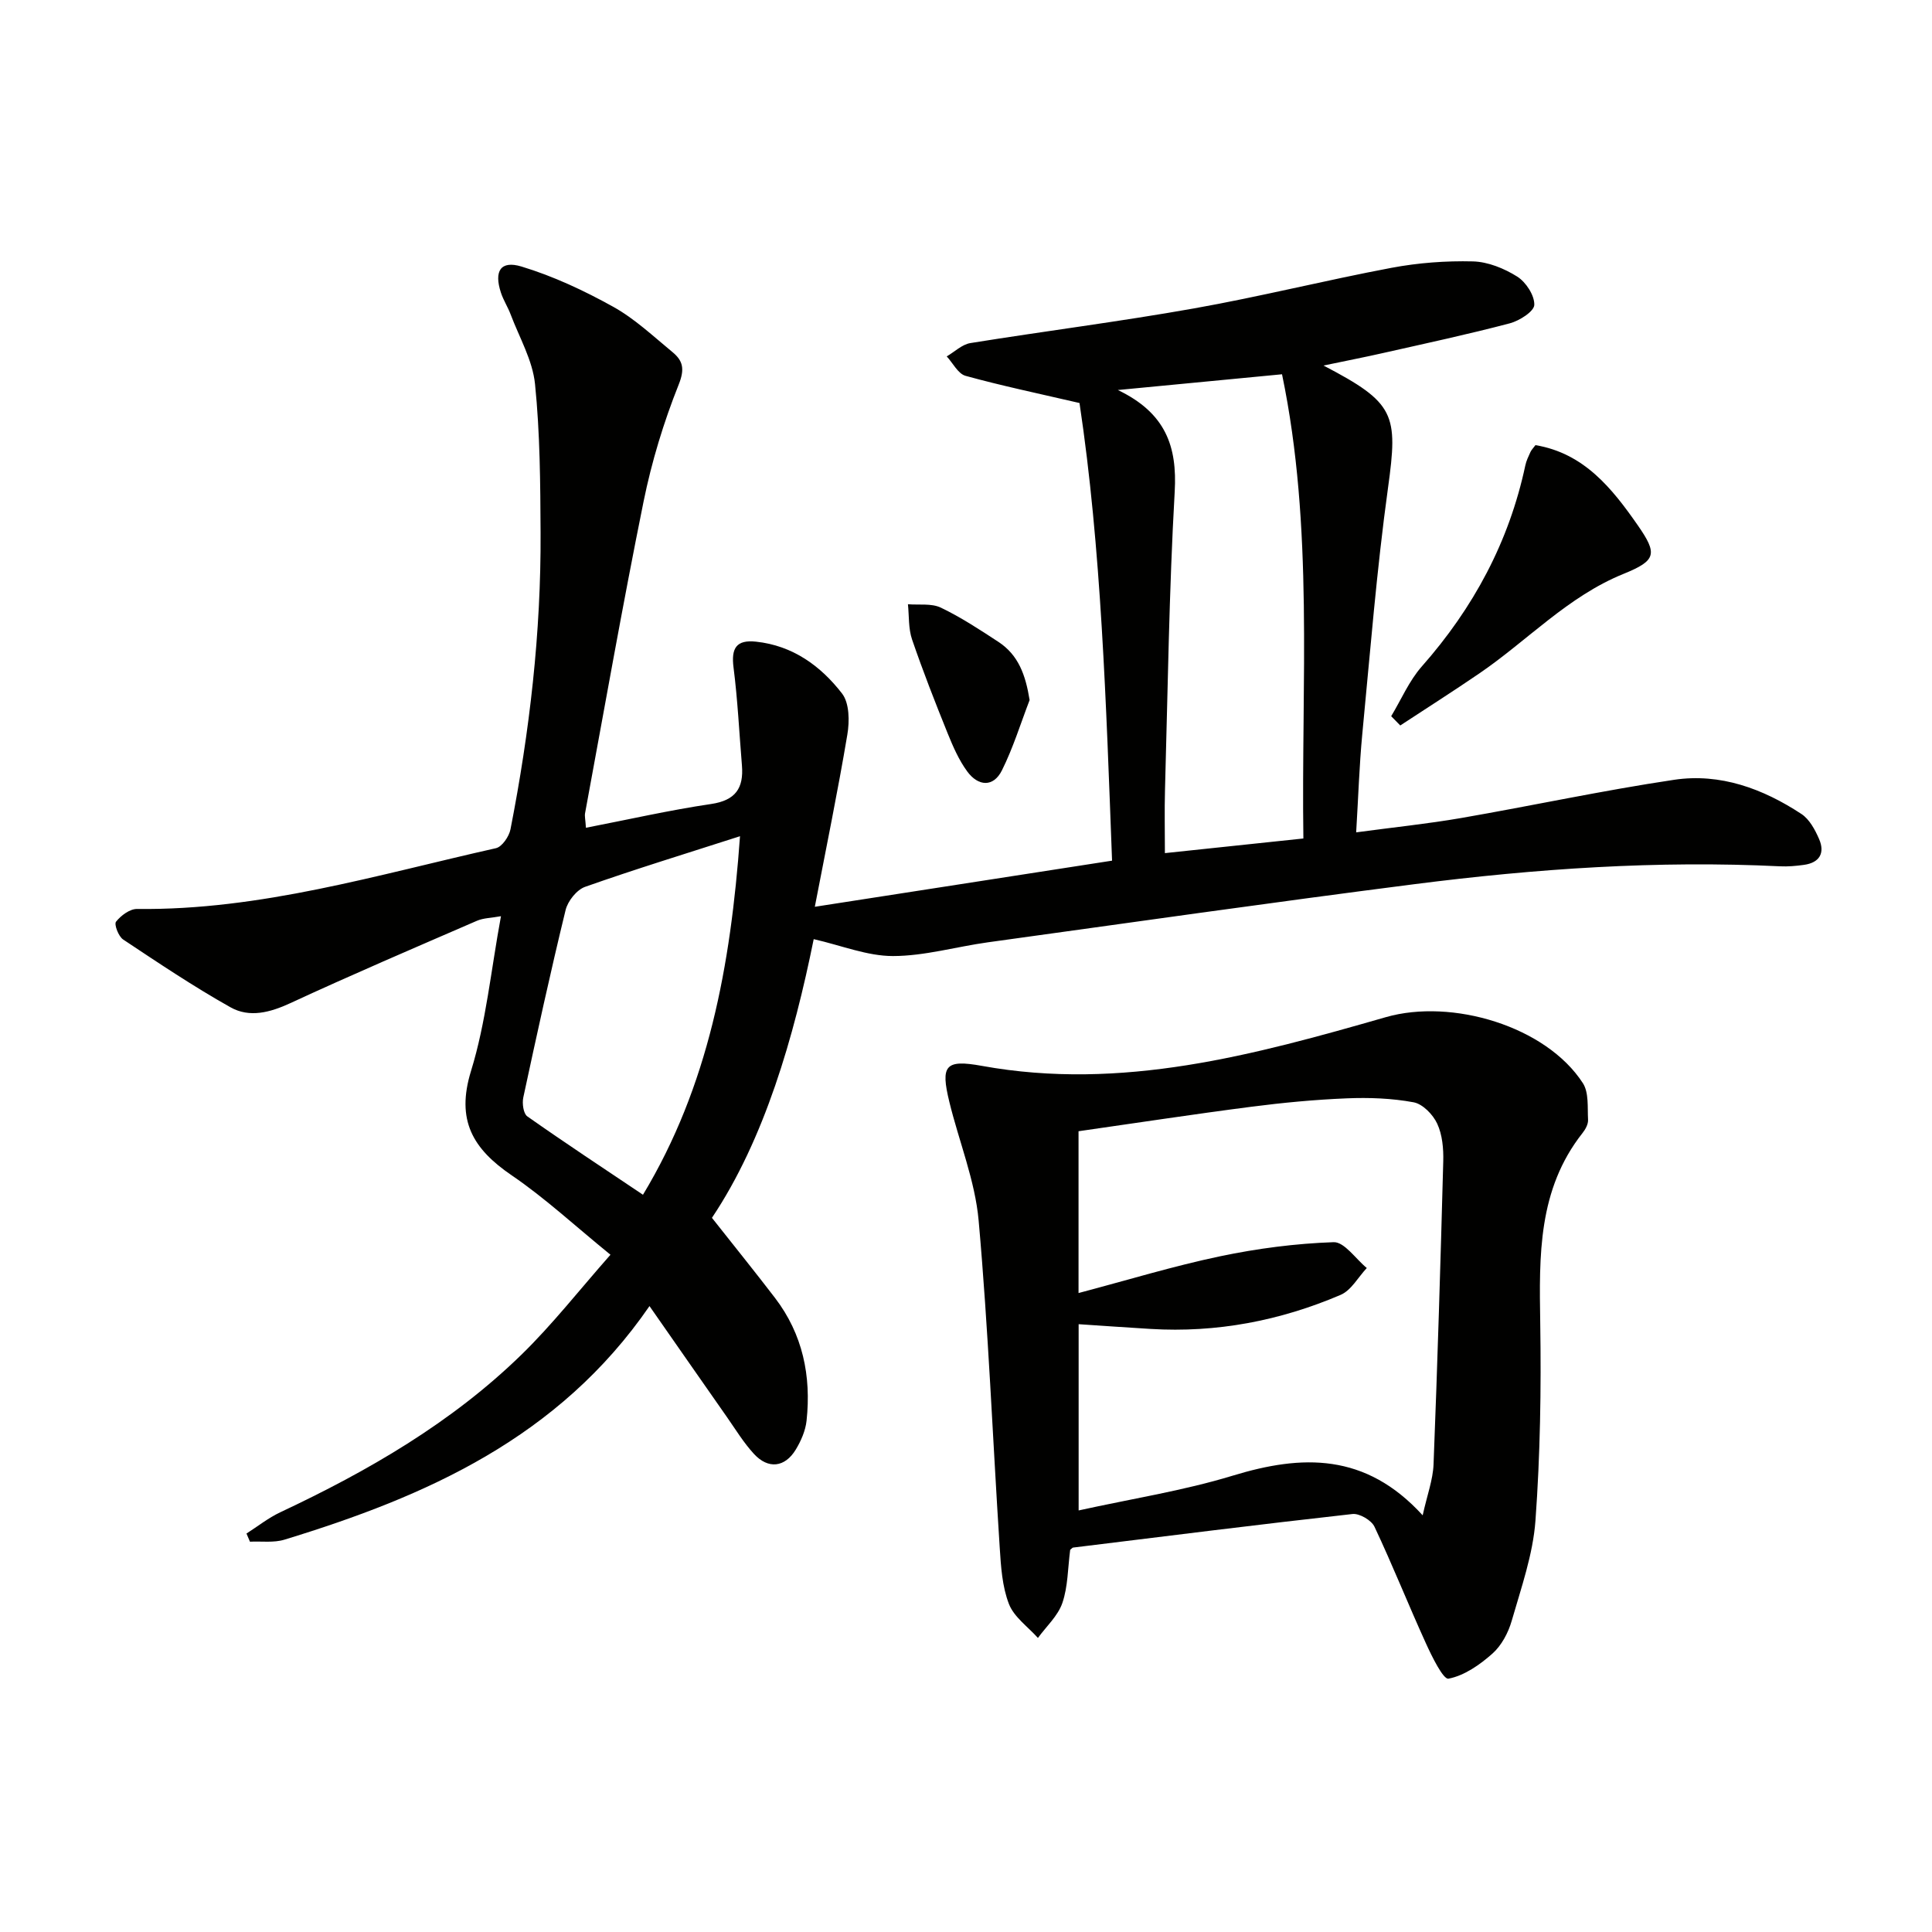
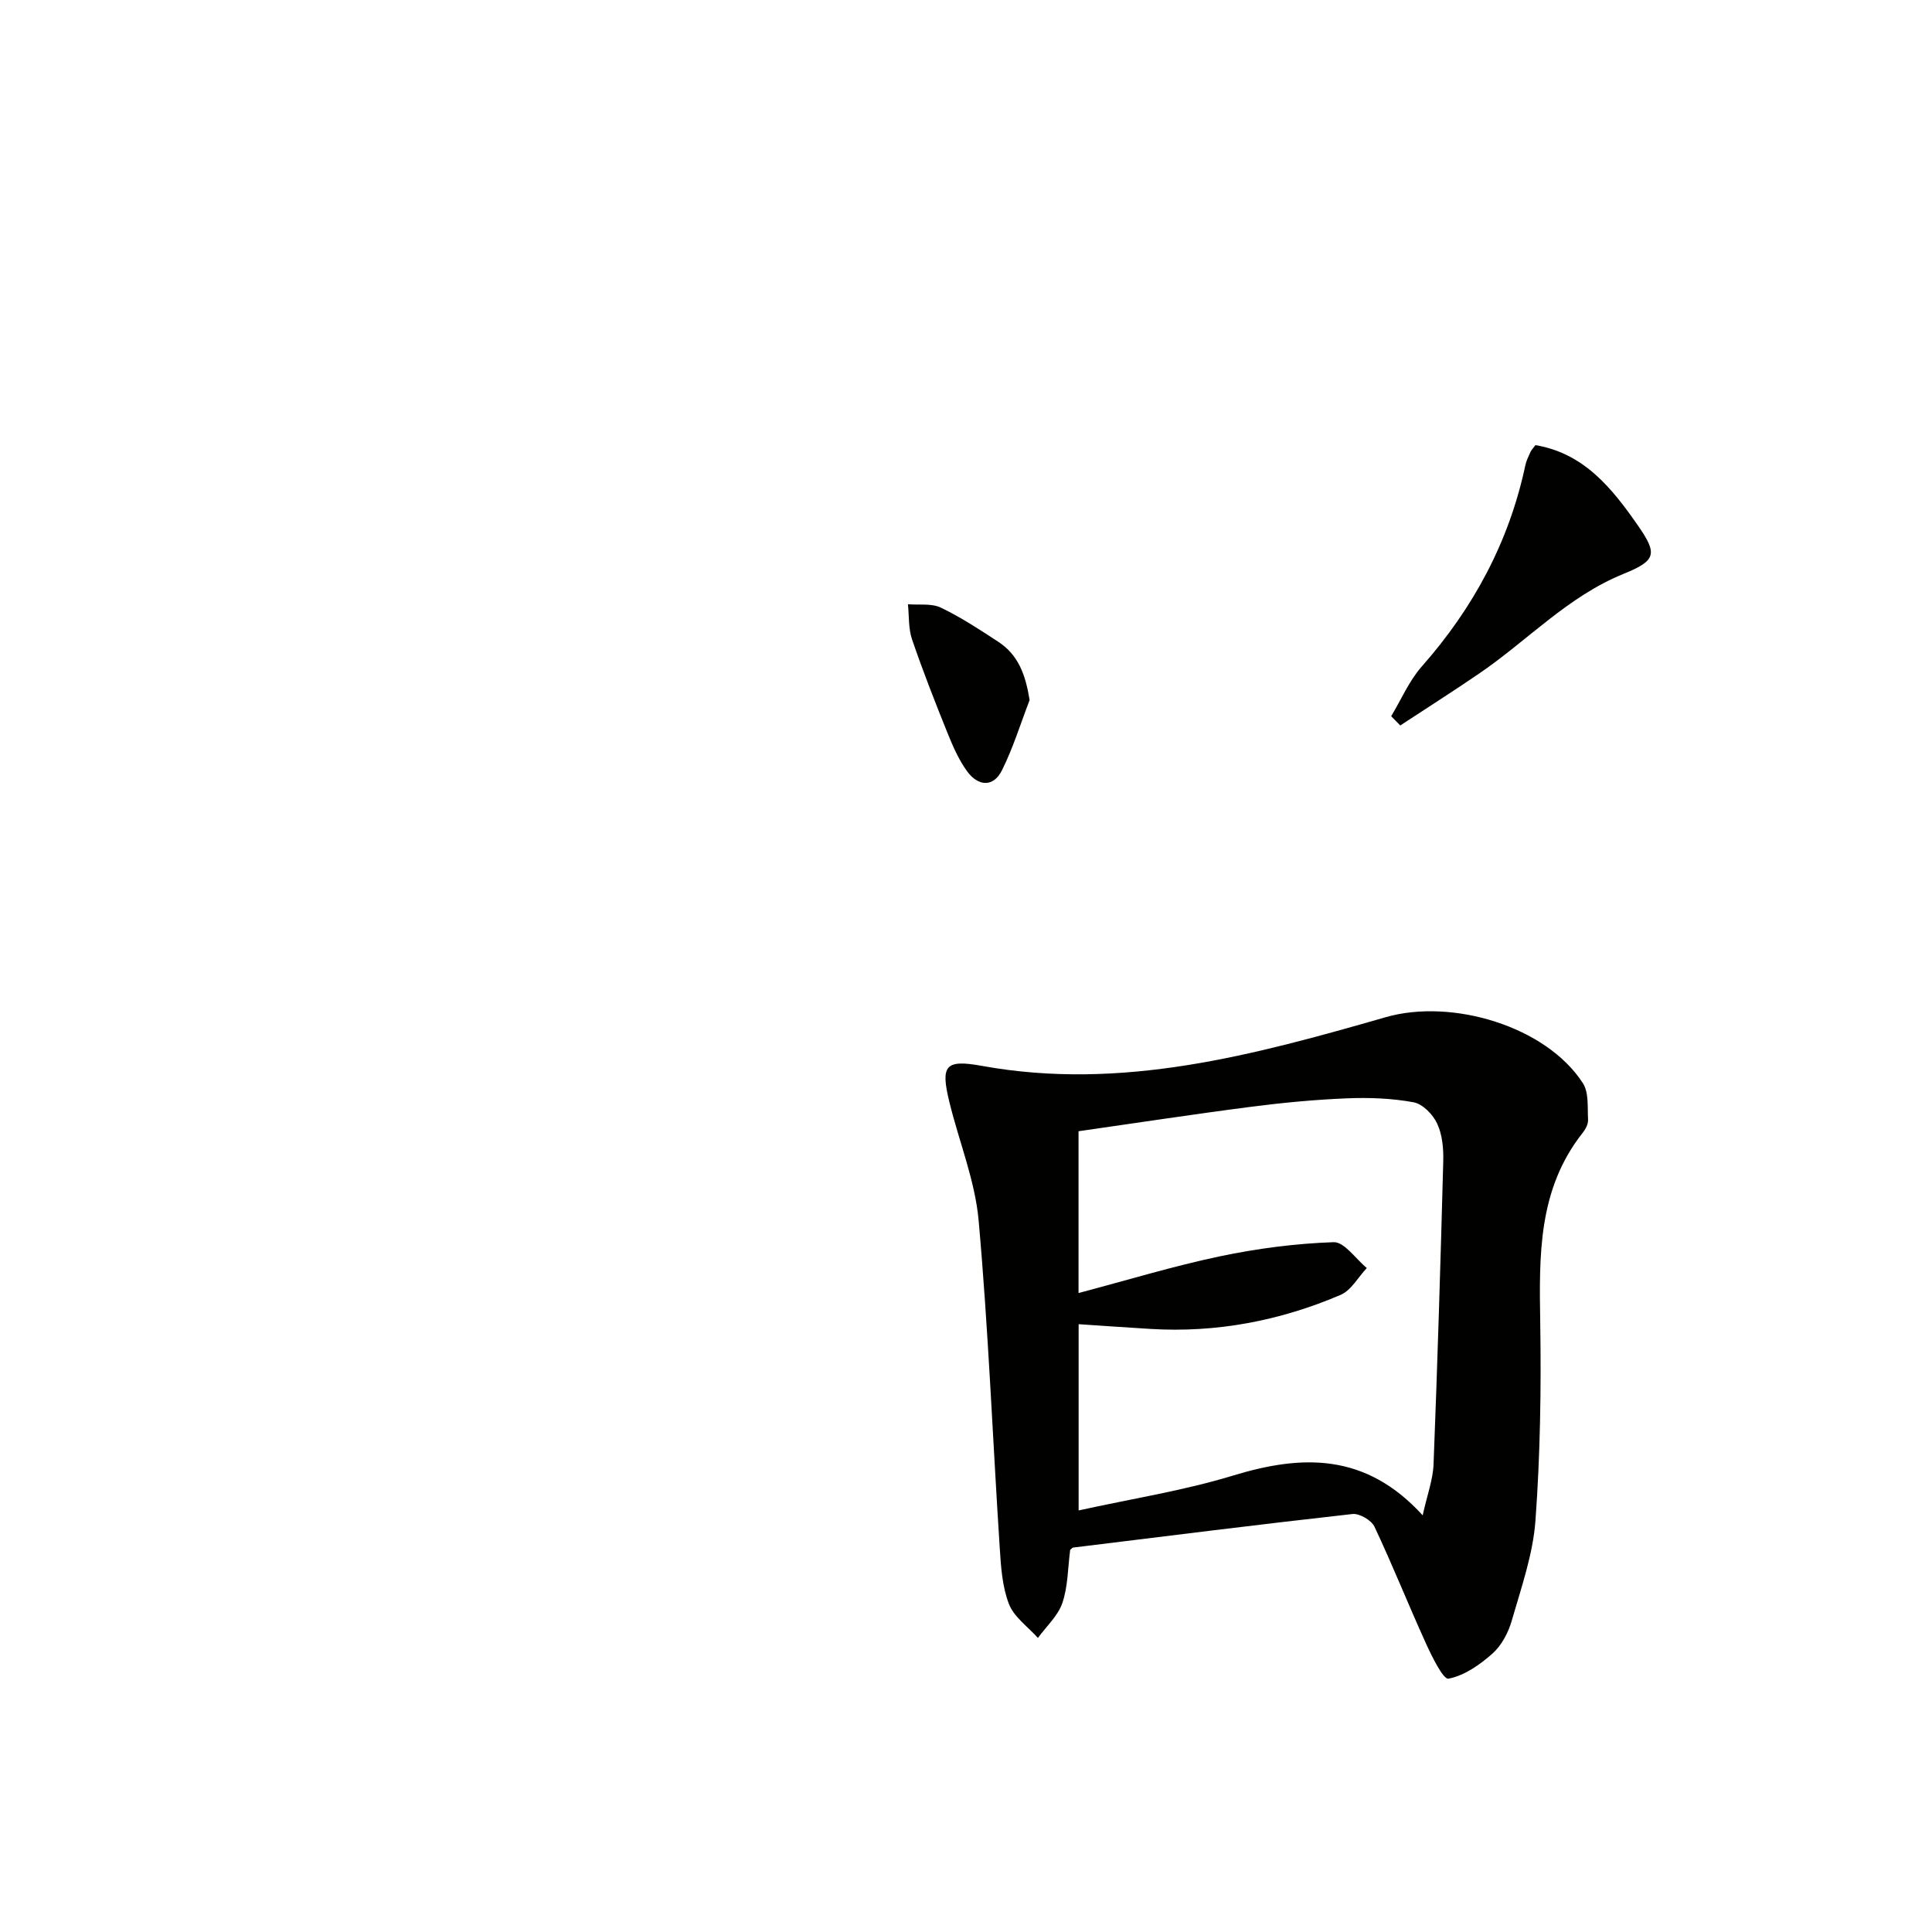
<svg xmlns="http://www.w3.org/2000/svg" enable-background="new 0 0 400 400" viewBox="0 0 400 400">
  <g fill="#010100">
-     <path d="m274.02 75.68c14.82 7.74 15.47 10.04 13.35 25.35-2.34 16.93-3.69 34-5.33 51.03-.61 6.41-.81 12.86-1.26 20.27 7.78-1.05 14.8-1.77 21.75-2.97 14.71-2.55 29.32-5.71 44.07-7.91 9.55-1.43 18.41 1.84 26.37 7.08 1.66 1.09 2.83 3.28 3.66 5.2 1.24 2.87.1 4.88-3.13 5.33-1.65.23-3.33.38-4.98.3-25.35-1.24-50.57.49-75.68 3.7-29.48 3.77-58.9 7.97-88.33 12.04-6.56.91-13.08 2.83-19.63 2.84-5.32 0-10.63-2.18-16.41-3.5-4.11 20.3-10.18 41.42-21.07 57.7 4.66 5.9 8.92 11.18 13.05 16.57 5.76 7.53 7.53 16.18 6.54 25.43-.22 2.06-1.15 4.19-2.24 5.99-2.25 3.7-5.7 4.09-8.65.89-2.12-2.3-3.78-5.03-5.58-7.61-5.22-7.45-10.42-14.93-16.05-23-18.79 27.31-46.23 39.39-75.58 48.36-2.21.68-4.75.3-7.14.42-.24-.56-.48-1.13-.72-1.69 2.33-1.48 4.53-3.24 7-4.4 18.17-8.54 35.45-18.52 49.91-32.61 6.39-6.22 11.93-13.32 18.45-20.71-7.32-5.95-13.52-11.72-20.45-16.44-8.04-5.48-11.57-11.39-8.42-21.61 3.11-10.08 4.12-20.8 6.2-32.04-2 .37-3.62.36-4.98.95-12.92 5.6-25.87 11.14-38.65 17.06-4.2 1.94-8.44 3.05-12.35.86-7.64-4.29-14.94-9.19-22.25-14.05-.96-.64-1.9-3.13-1.47-3.68 1-1.27 2.86-2.66 4.35-2.64 25.54.31 49.77-7.08 74.3-12.58 1.27-.28 2.73-2.42 3.02-3.91 3.97-20.27 6.34-40.73 6.23-61.4-.05-10.27-.11-20.59-1.15-30.79-.5-4.92-3.24-9.62-5.04-14.39-.58-1.55-1.51-2.97-2.02-4.53-1.46-4.44-.09-6.72 4.25-5.41 6.58 1.99 12.96 4.98 18.99 8.33 4.45 2.47 8.29 6.1 12.27 9.38 2.17 1.79 2.6 3.48 1.29 6.75-3.11 7.79-5.59 15.95-7.26 24.17-4.35 21.46-8.14 43.04-12.12 64.57-.11.61.07 1.27.18 3 8.82-1.71 17.32-3.65 25.92-4.92 5.08-.75 6.76-3.3 6.38-7.98-.56-6.77-.88-13.56-1.74-20.29-.51-3.98.56-5.78 4.66-5.34 7.6.81 13.39 5.02 17.81 10.74 1.53 1.98 1.56 5.76 1.09 8.52-1.97 11.74-4.38 23.41-6.73 35.63 20.89-3.24 41.09-6.37 61.54-9.55-1.24-32.67-2.22-64.66-6.74-94.75-8.71-2.02-16.22-3.59-23.6-5.63-1.55-.43-2.61-2.64-3.89-4.02 1.63-.95 3.16-2.48 4.9-2.76 15.4-2.48 30.9-4.44 46.25-7.17 13.71-2.43 27.24-5.83 40.93-8.41 5.52-1.04 11.25-1.47 16.86-1.33 3.12.08 6.49 1.46 9.18 3.15 1.8 1.14 3.59 3.88 3.53 5.85-.04 1.36-3.07 3.29-5.07 3.82-8.65 2.28-17.42 4.16-26.15 6.13-3.77.86-7.62 1.6-12.42 2.61zm-8.59 1.81c-11.05 1.06-21.74 2.09-33.99 3.26 9.93 4.76 12.3 11.7 11.77 21.04-1.17 20.56-1.43 41.16-2.01 61.75-.12 4.23-.02 8.46-.02 13.09 10.17-1.08 19.18-2.03 28.67-3.03-.46-32.35 2.18-64.41-4.42-96.11zm-112.22 95.64c-11.31 3.64-21.77 6.84-32.07 10.48-1.74.61-3.59 2.95-4.04 4.81-3.14 12.88-5.97 25.84-8.76 38.81-.26 1.22.02 3.33.83 3.9 7.8 5.49 15.77 10.74 23.95 16.23 13.55-22.46 18.16-47.35 20.09-74.23z" />
    <path d="m221.57 320.87c-.5 3.84-.46 7.63-1.62 11.01-.92 2.68-3.32 4.85-5.06 7.24-2.07-2.32-4.95-4.32-6-7.03-1.4-3.61-1.66-7.76-1.91-11.7-1.46-22.55-2.35-45.15-4.36-67.66-.74-8.31-4.07-16.38-6.07-24.6-1.84-7.56-.86-8.83 6.75-7.45 28.94 5.25 56.35-2.26 83.63-10.09 13.66-3.92 33.16 1.86 40.79 13.67 1.26 1.95.93 5.01 1.07 7.57.05.9-.53 1.98-1.13 2.73-9.27 11.73-8.99 25.44-8.77 39.36.21 13.63 0 27.31-.99 40.9-.51 7-2.95 13.9-4.91 20.73-.71 2.48-2.11 5.13-4 6.81-2.61 2.32-5.83 4.57-9.1 5.19-1.08.2-3.44-4.6-4.69-7.36-3.64-7.99-6.88-16.16-10.63-24.1-.63-1.34-3.1-2.79-4.55-2.63-19.31 2.15-38.58 4.58-57.86 6.95-.14.03-.26.2-.59.46zm72.98-7.14c.92-4.18 2.12-7.33 2.25-10.53.82-20.91 1.45-41.84 2.01-62.76.07-2.61-.18-5.49-1.25-7.79-.87-1.89-3-4.08-4.88-4.43-4.52-.84-9.24-1.01-13.85-.82-6.62.27-13.25.9-19.82 1.75-11.95 1.54-23.85 3.37-35.71 5.06v33.5c10.11-2.67 19.62-5.58 29.31-7.61 7.72-1.62 15.64-2.65 23.51-2.92 2.22-.07 4.57 3.47 6.86 5.35-1.79 1.9-3.22 4.62-5.42 5.56-12.53 5.36-25.68 7.88-39.36 7.05-4.91-.3-9.82-.64-14.88-.98v38.56c10.98-2.42 21.66-4.08 31.9-7.2 14.36-4.38 27.48-4.78 39.33 8.21z" />
    <path d="m288.03 148.28c2.09-3.46 3.71-7.32 6.34-10.3 10.68-12.1 18.06-25.79 21.43-41.61.2-.96.65-1.88 1.06-2.78.2-.44.57-.8 1.04-1.43 10.05 1.68 15.84 8.92 21.18 16.59 4.13 5.94 3.86 7.3-2.96 10.07-11.53 4.68-19.87 13.8-29.85 20.61-5.39 3.68-10.9 7.19-16.36 10.77-.63-.64-1.25-1.28-1.88-1.92z" />
    <path d="m213.17 144.94c-1.87 4.87-3.41 9.9-5.73 14.55-1.79 3.59-4.94 3.28-7.17.25-1.73-2.35-2.95-5.15-4.06-7.89-2.6-6.43-5.13-12.9-7.38-19.46-.77-2.26-.6-4.85-.85-7.29 2.29.19 4.86-.22 6.8.7 4.16 1.99 8.06 4.56 11.94 7.1 4.13 2.72 5.61 6.81 6.45 12.04z" />
  </g>
</svg>